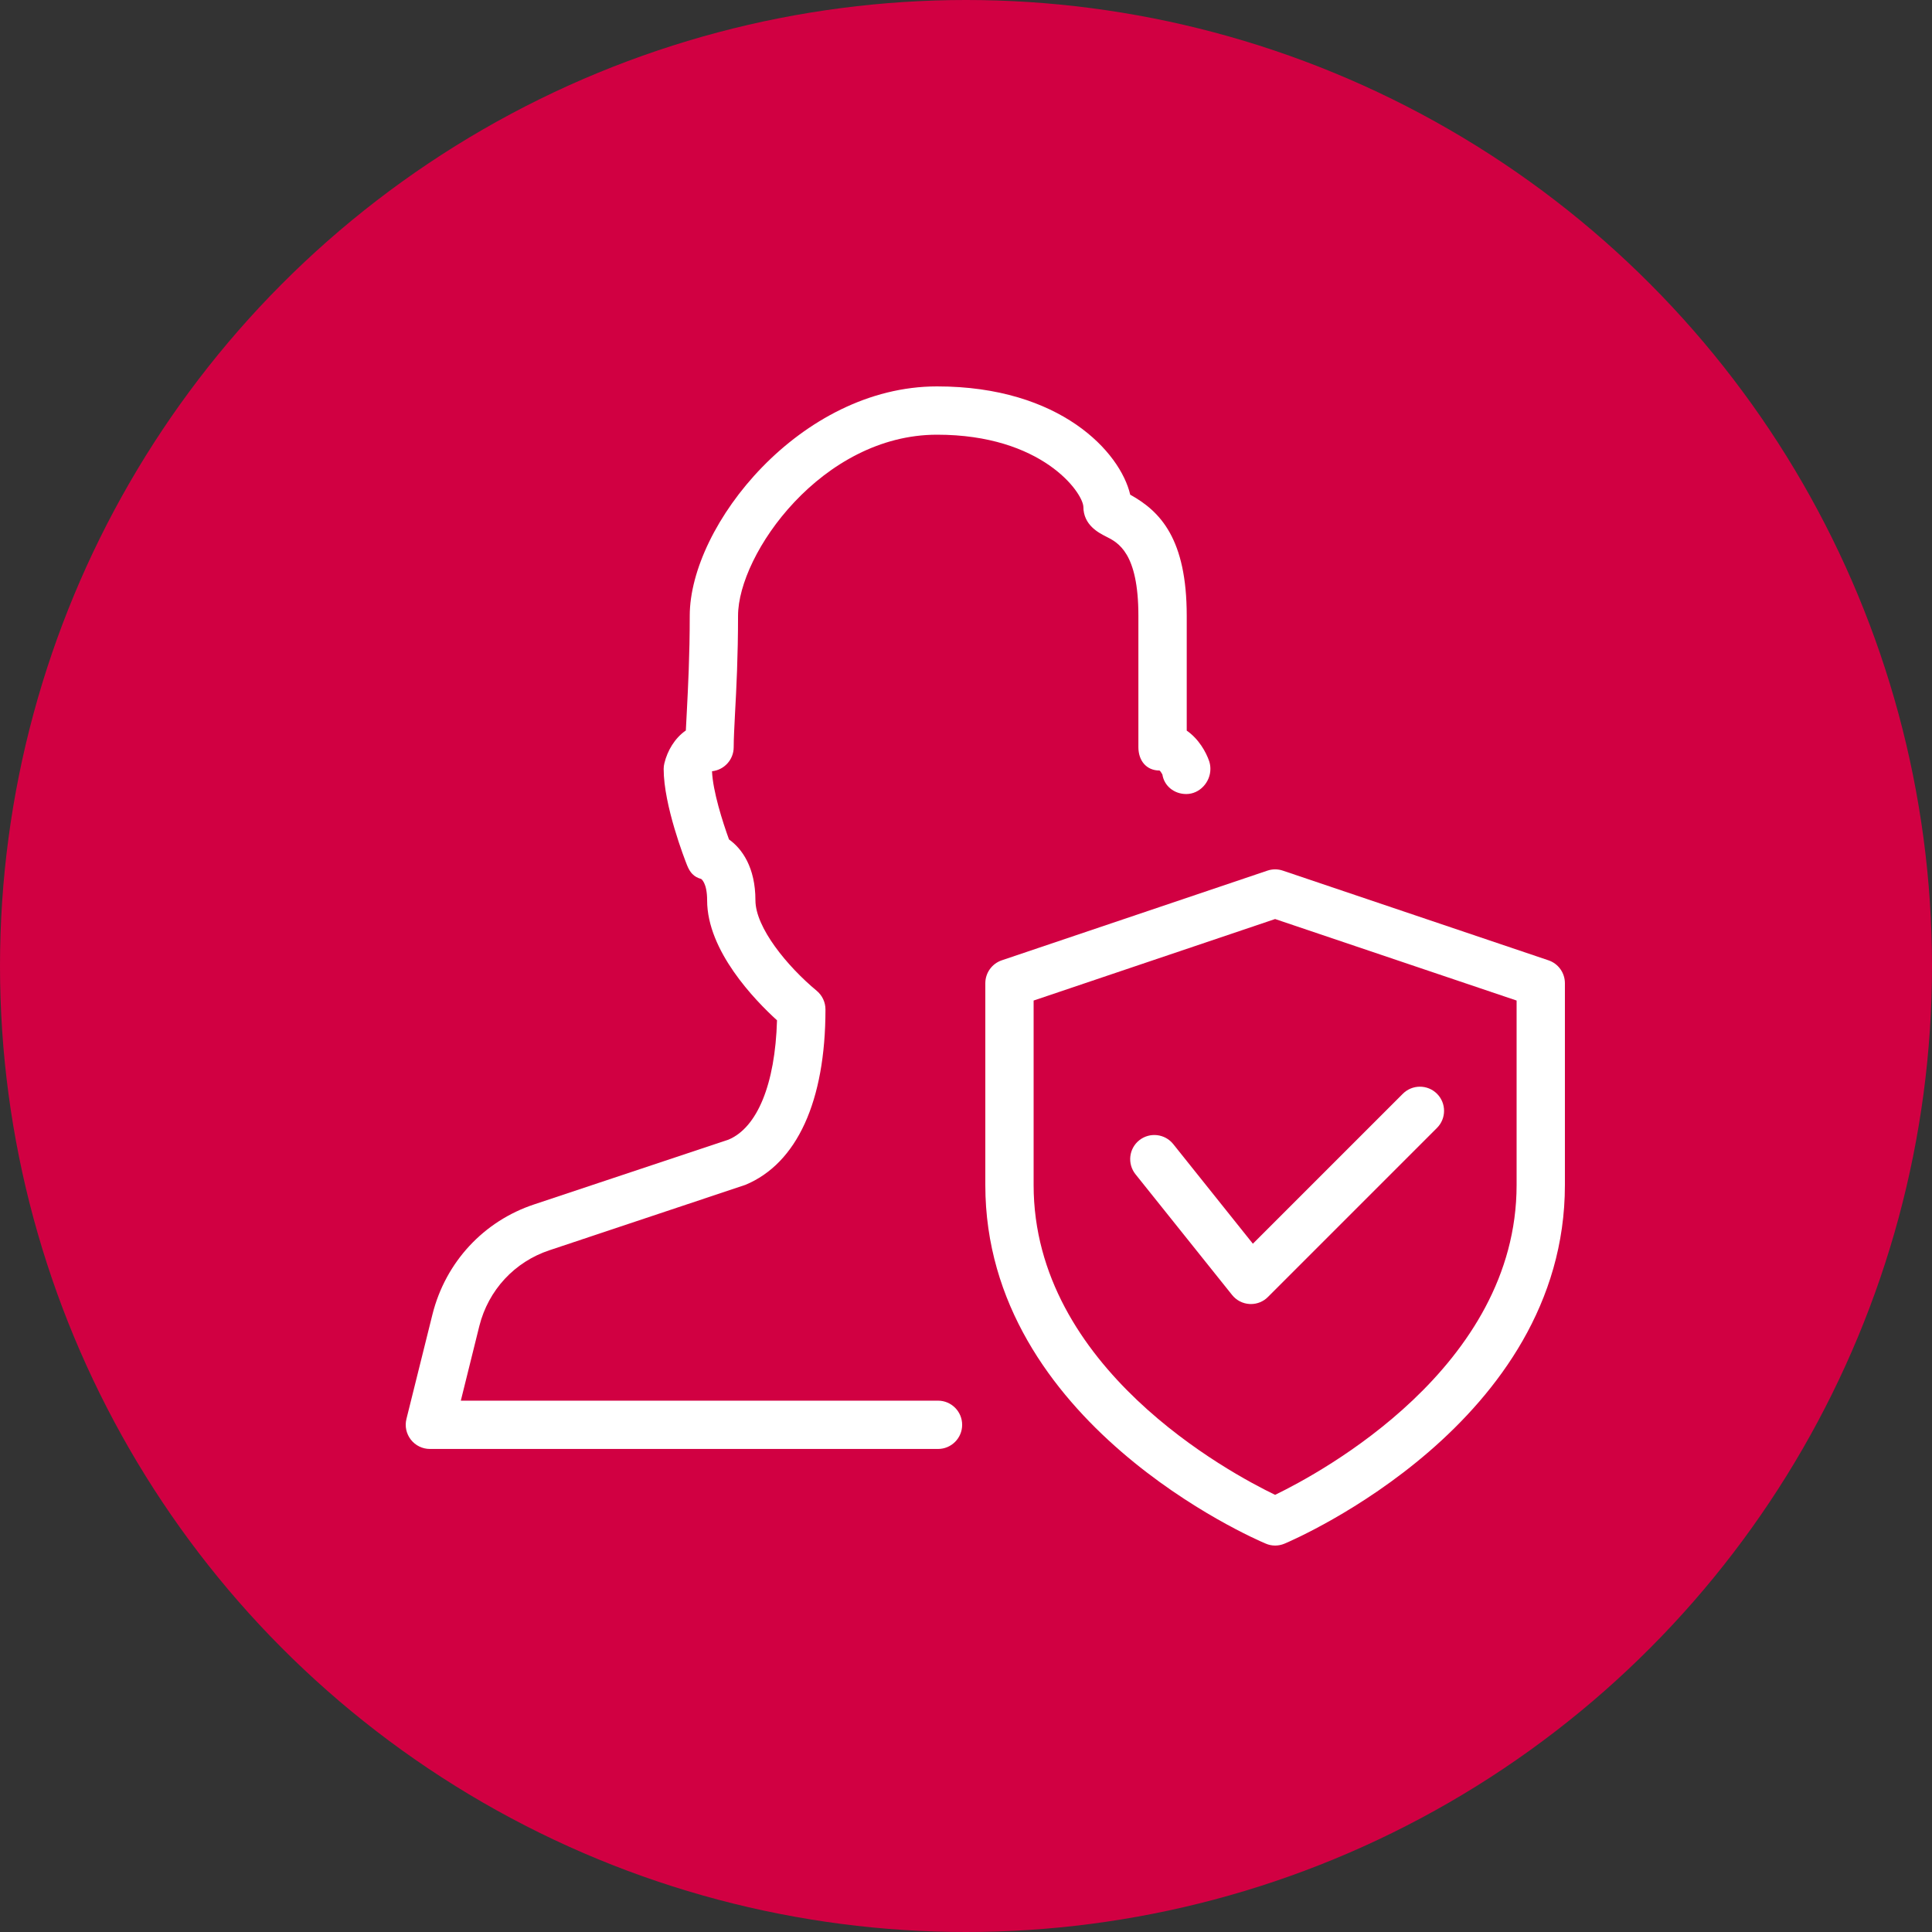
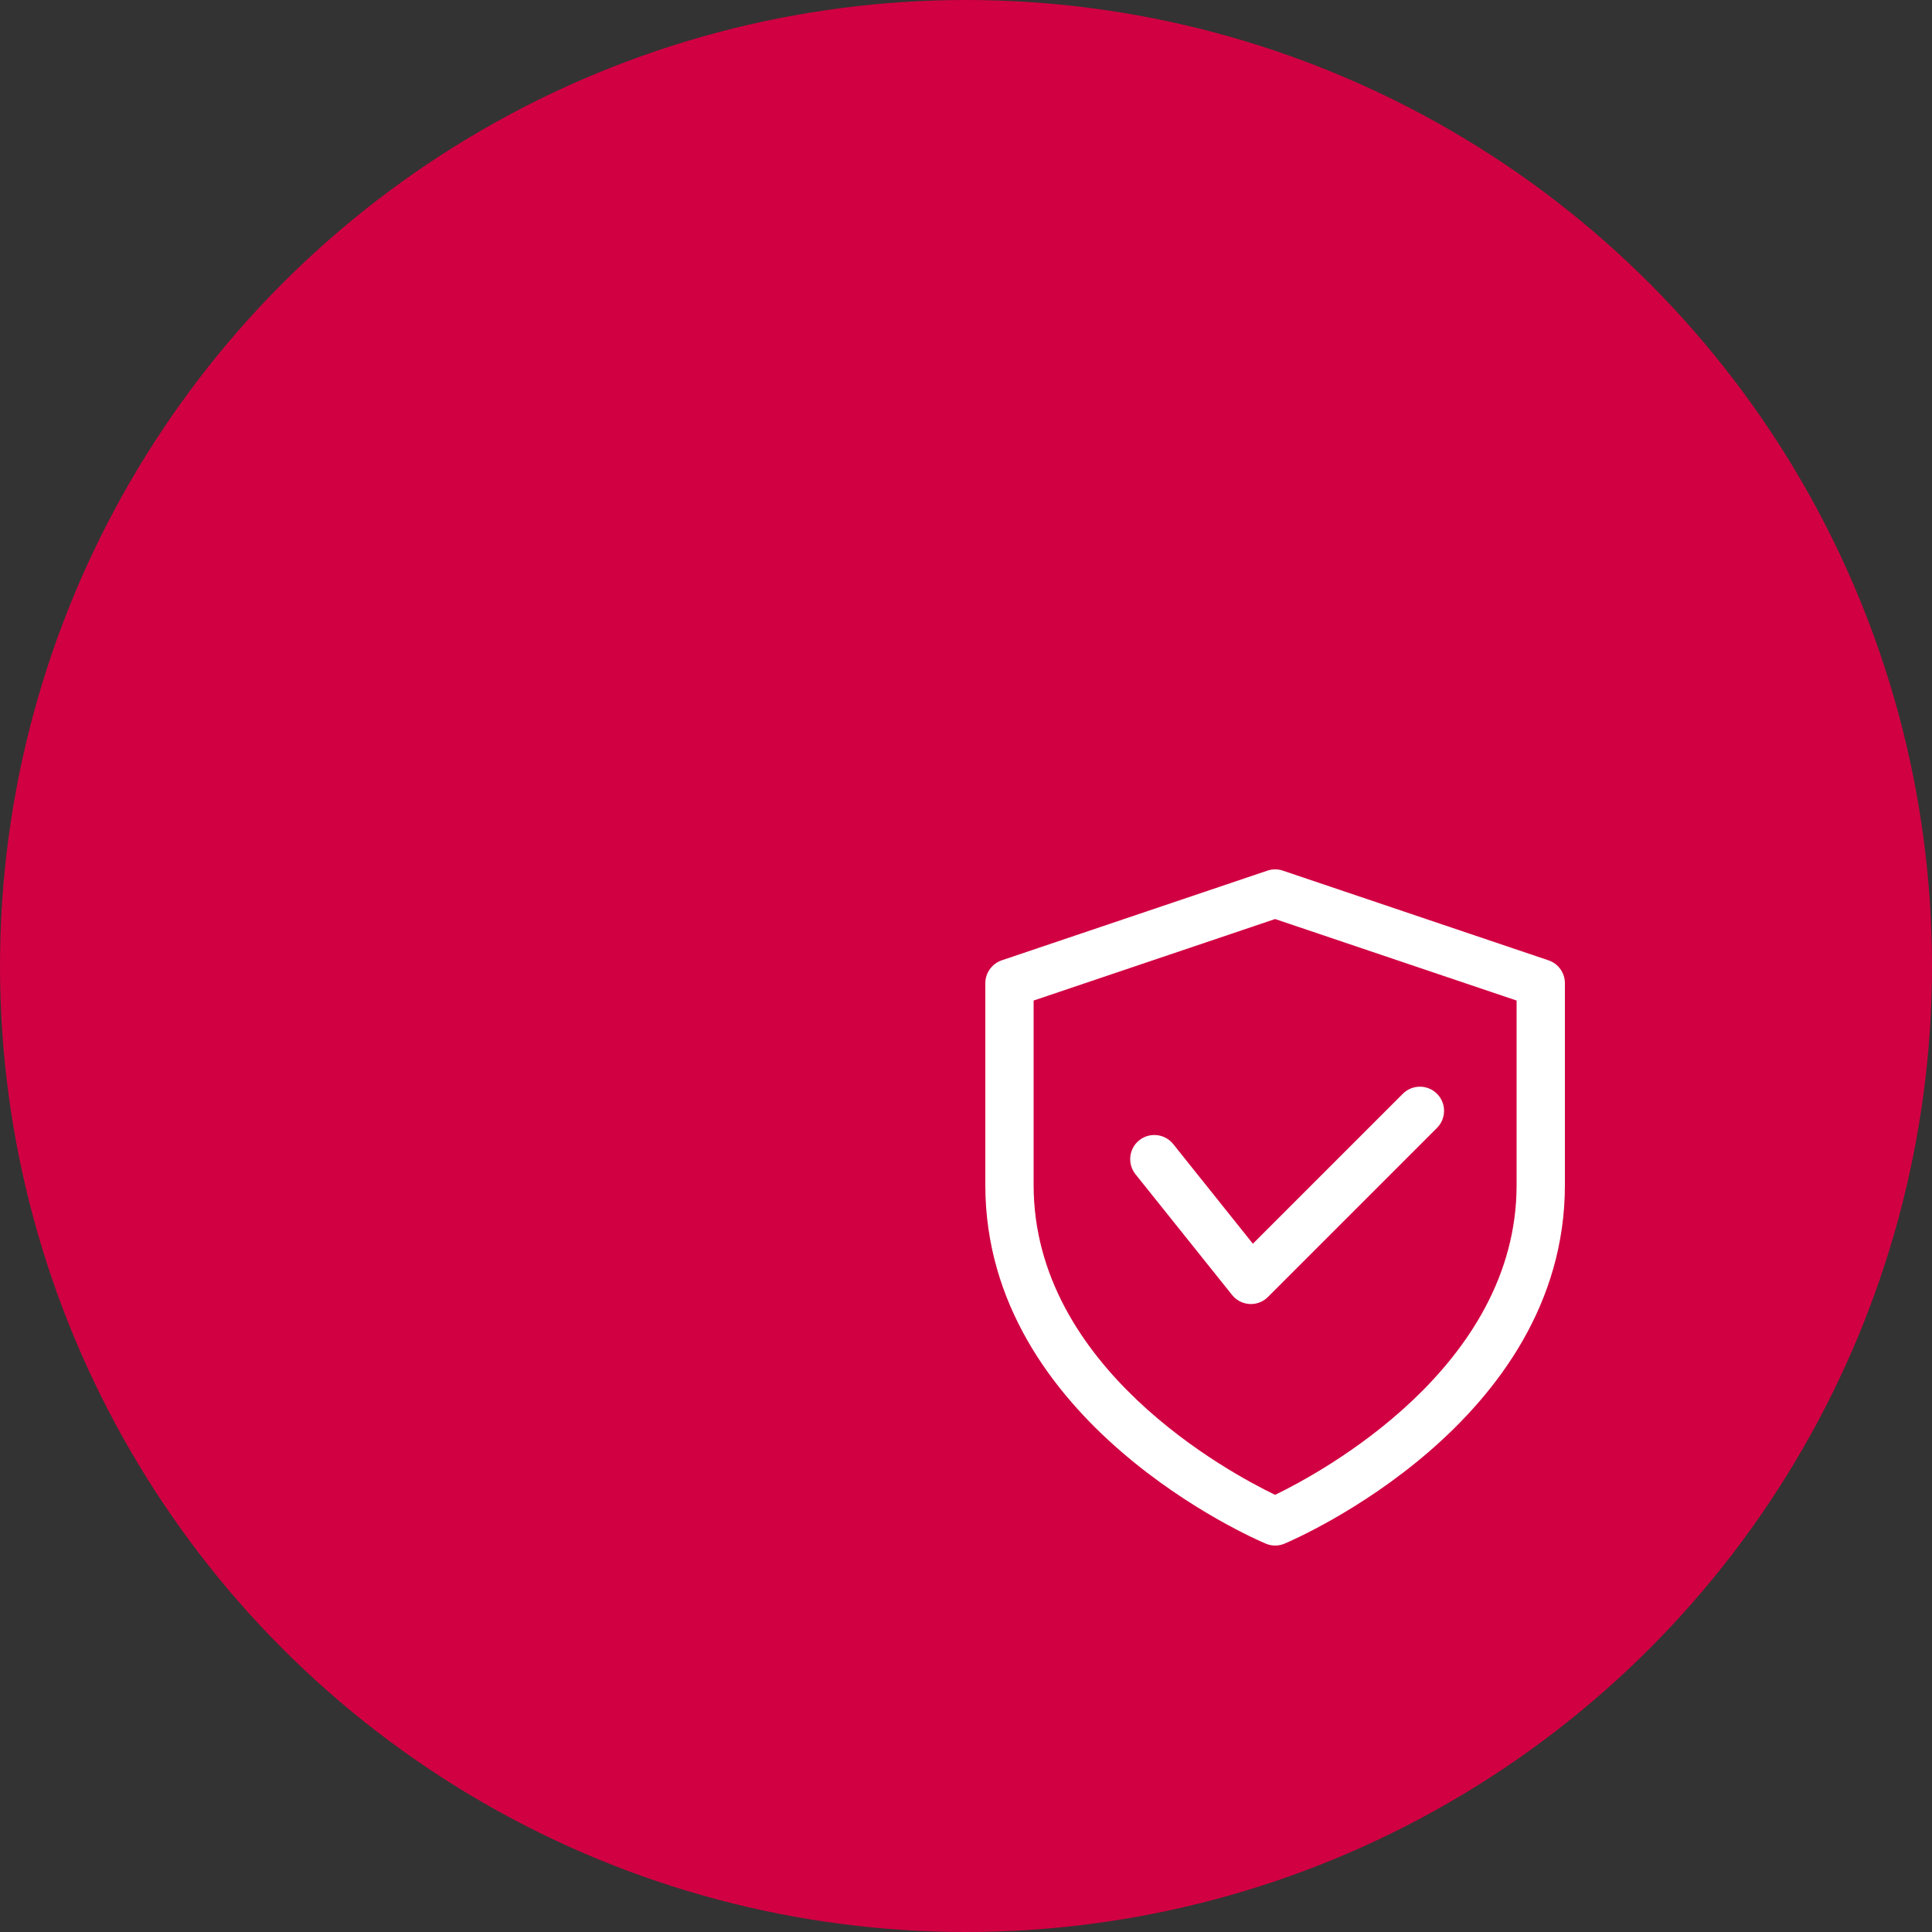
<svg xmlns="http://www.w3.org/2000/svg" width="100" height="100" viewBox="0 0 100 100" fill="none">
  <rect x="0" y="0" width="100" height="100" fill="#333333" stroke="none" />
  <circle cx="50" cy="50" r="50" fill="#D10042" />
-   <path d="M48.551 74.998H22.252C21.867 74.998 21.504 74.821 21.267 74.518C21.029 74.213 20.944 73.821 21.037 73.446L22.387 68.021C23.067 65.323 25.039 63.199 27.659 62.336L37.703 58.989C39.194 58.366 40.123 56.121 40.218 52.811C39.069 51.766 36.601 49.217 36.601 46.602C36.601 45.684 36.294 45.497 36.291 45.494C35.911 45.392 35.711 45.157 35.564 44.789C35.439 44.474 34.351 41.684 34.351 39.799C34.351 39.699 34.364 39.599 34.389 39.502C34.546 38.854 34.926 38.204 35.499 37.809C35.514 37.509 35.531 37.177 35.551 36.807C35.614 35.572 35.701 33.925 35.701 31.875C35.701 27.185 41.436 20 48.501 20C54.893 20 57.988 23.405 58.5 25.605C60.063 26.47 61.425 27.897 61.425 31.875V37.817C62.045 38.244 62.428 38.929 62.588 39.402C62.63 39.529 62.65 39.664 62.65 39.799C62.65 40.489 62.09 41.099 61.4 41.099C60.773 41.099 60.255 40.679 60.165 40.087C60.118 39.999 60.058 39.912 60.018 39.882C59.33 39.882 58.923 39.364 58.923 38.674V31.875C58.923 28.612 57.875 28.085 57.25 27.772C56.873 27.58 56.075 27.18 56.075 26.225C56.03 25.472 53.925 22.5 48.501 22.5C42.551 22.5 38.201 28.665 38.201 31.875C38.201 33.98 38.114 35.669 38.044 36.937C38.008 37.659 37.976 38.242 37.976 38.674C37.976 39.322 37.483 39.854 36.854 39.919C36.894 40.944 37.406 42.552 37.733 43.449C38.404 43.924 39.101 44.894 39.101 46.599C39.101 48.009 40.746 50.017 42.276 51.286C42.561 51.524 42.726 51.876 42.726 52.249C42.726 56.994 41.253 60.219 38.578 61.329L28.446 64.711C26.636 65.308 25.279 66.773 24.811 68.631L23.852 72.498H48.551C49.241 72.498 49.801 73.058 49.801 73.748C49.801 74.438 49.241 74.998 48.551 74.998Z" fill="white" />
  <path d="M65.999 79.998C65.835 79.998 65.669 79.965 65.514 79.897C64.919 79.65 51 73.633 51 61.338V50.891C51 50.356 51.343 49.879 51.85 49.706L65.6 45.064C65.859 44.976 66.142 44.976 66.4 45.064L80.149 49.706C80.656 49.876 80.999 50.353 80.999 50.891V61.338C80.999 73.633 67.079 79.65 66.484 79.9C66.329 79.965 66.165 79.998 65.999 79.998ZM53.5 51.788V61.338C53.5 70.8 63.637 76.233 65.999 77.373C68.359 76.23 78.499 70.778 78.499 61.338V51.788L65.999 47.569L53.5 51.788Z" fill="white" />
  <path d="M64.747 67.497C64.724 67.497 64.699 67.497 64.679 67.495C64.322 67.475 63.994 67.305 63.772 67.027L58.772 60.778C58.342 60.238 58.427 59.453 58.967 59.02C59.509 58.59 60.294 58.68 60.724 59.215L64.849 64.375L72.611 56.613C73.099 56.125 73.891 56.125 74.379 56.613C74.866 57.1 74.866 57.893 74.379 58.38L65.629 67.13C65.397 67.367 65.077 67.497 64.747 67.497Z" fill="white" />
</svg>